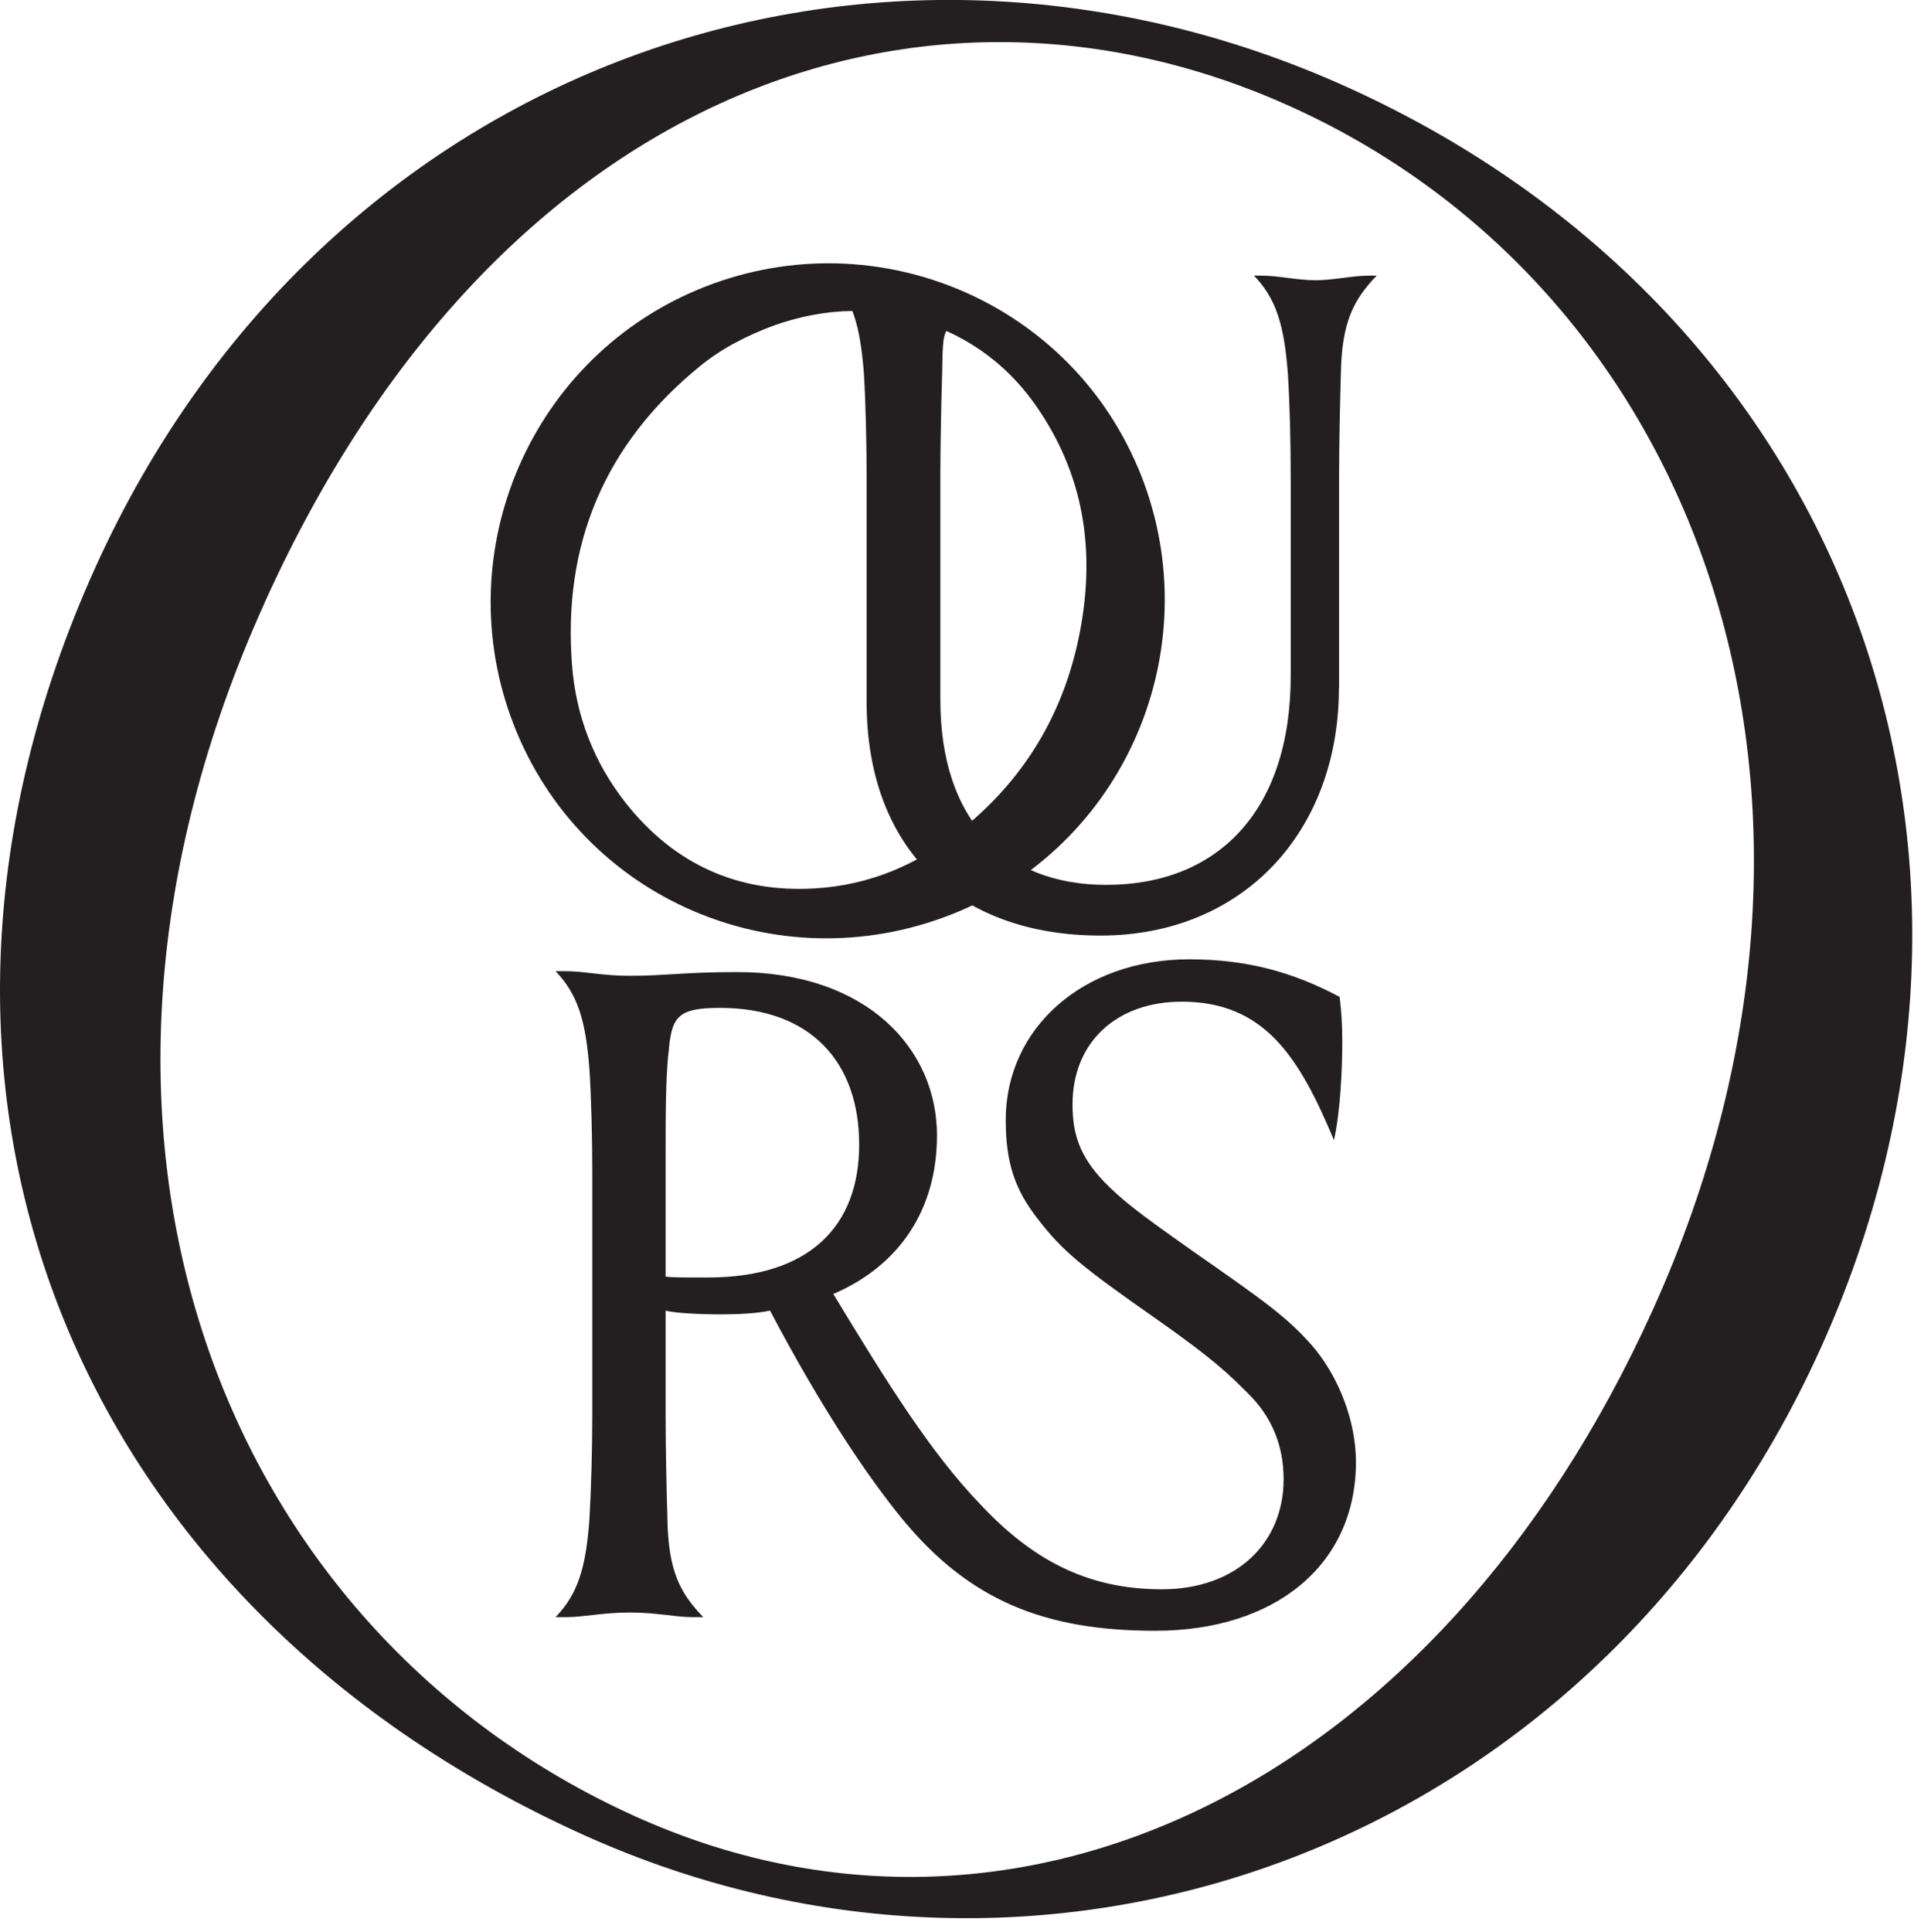
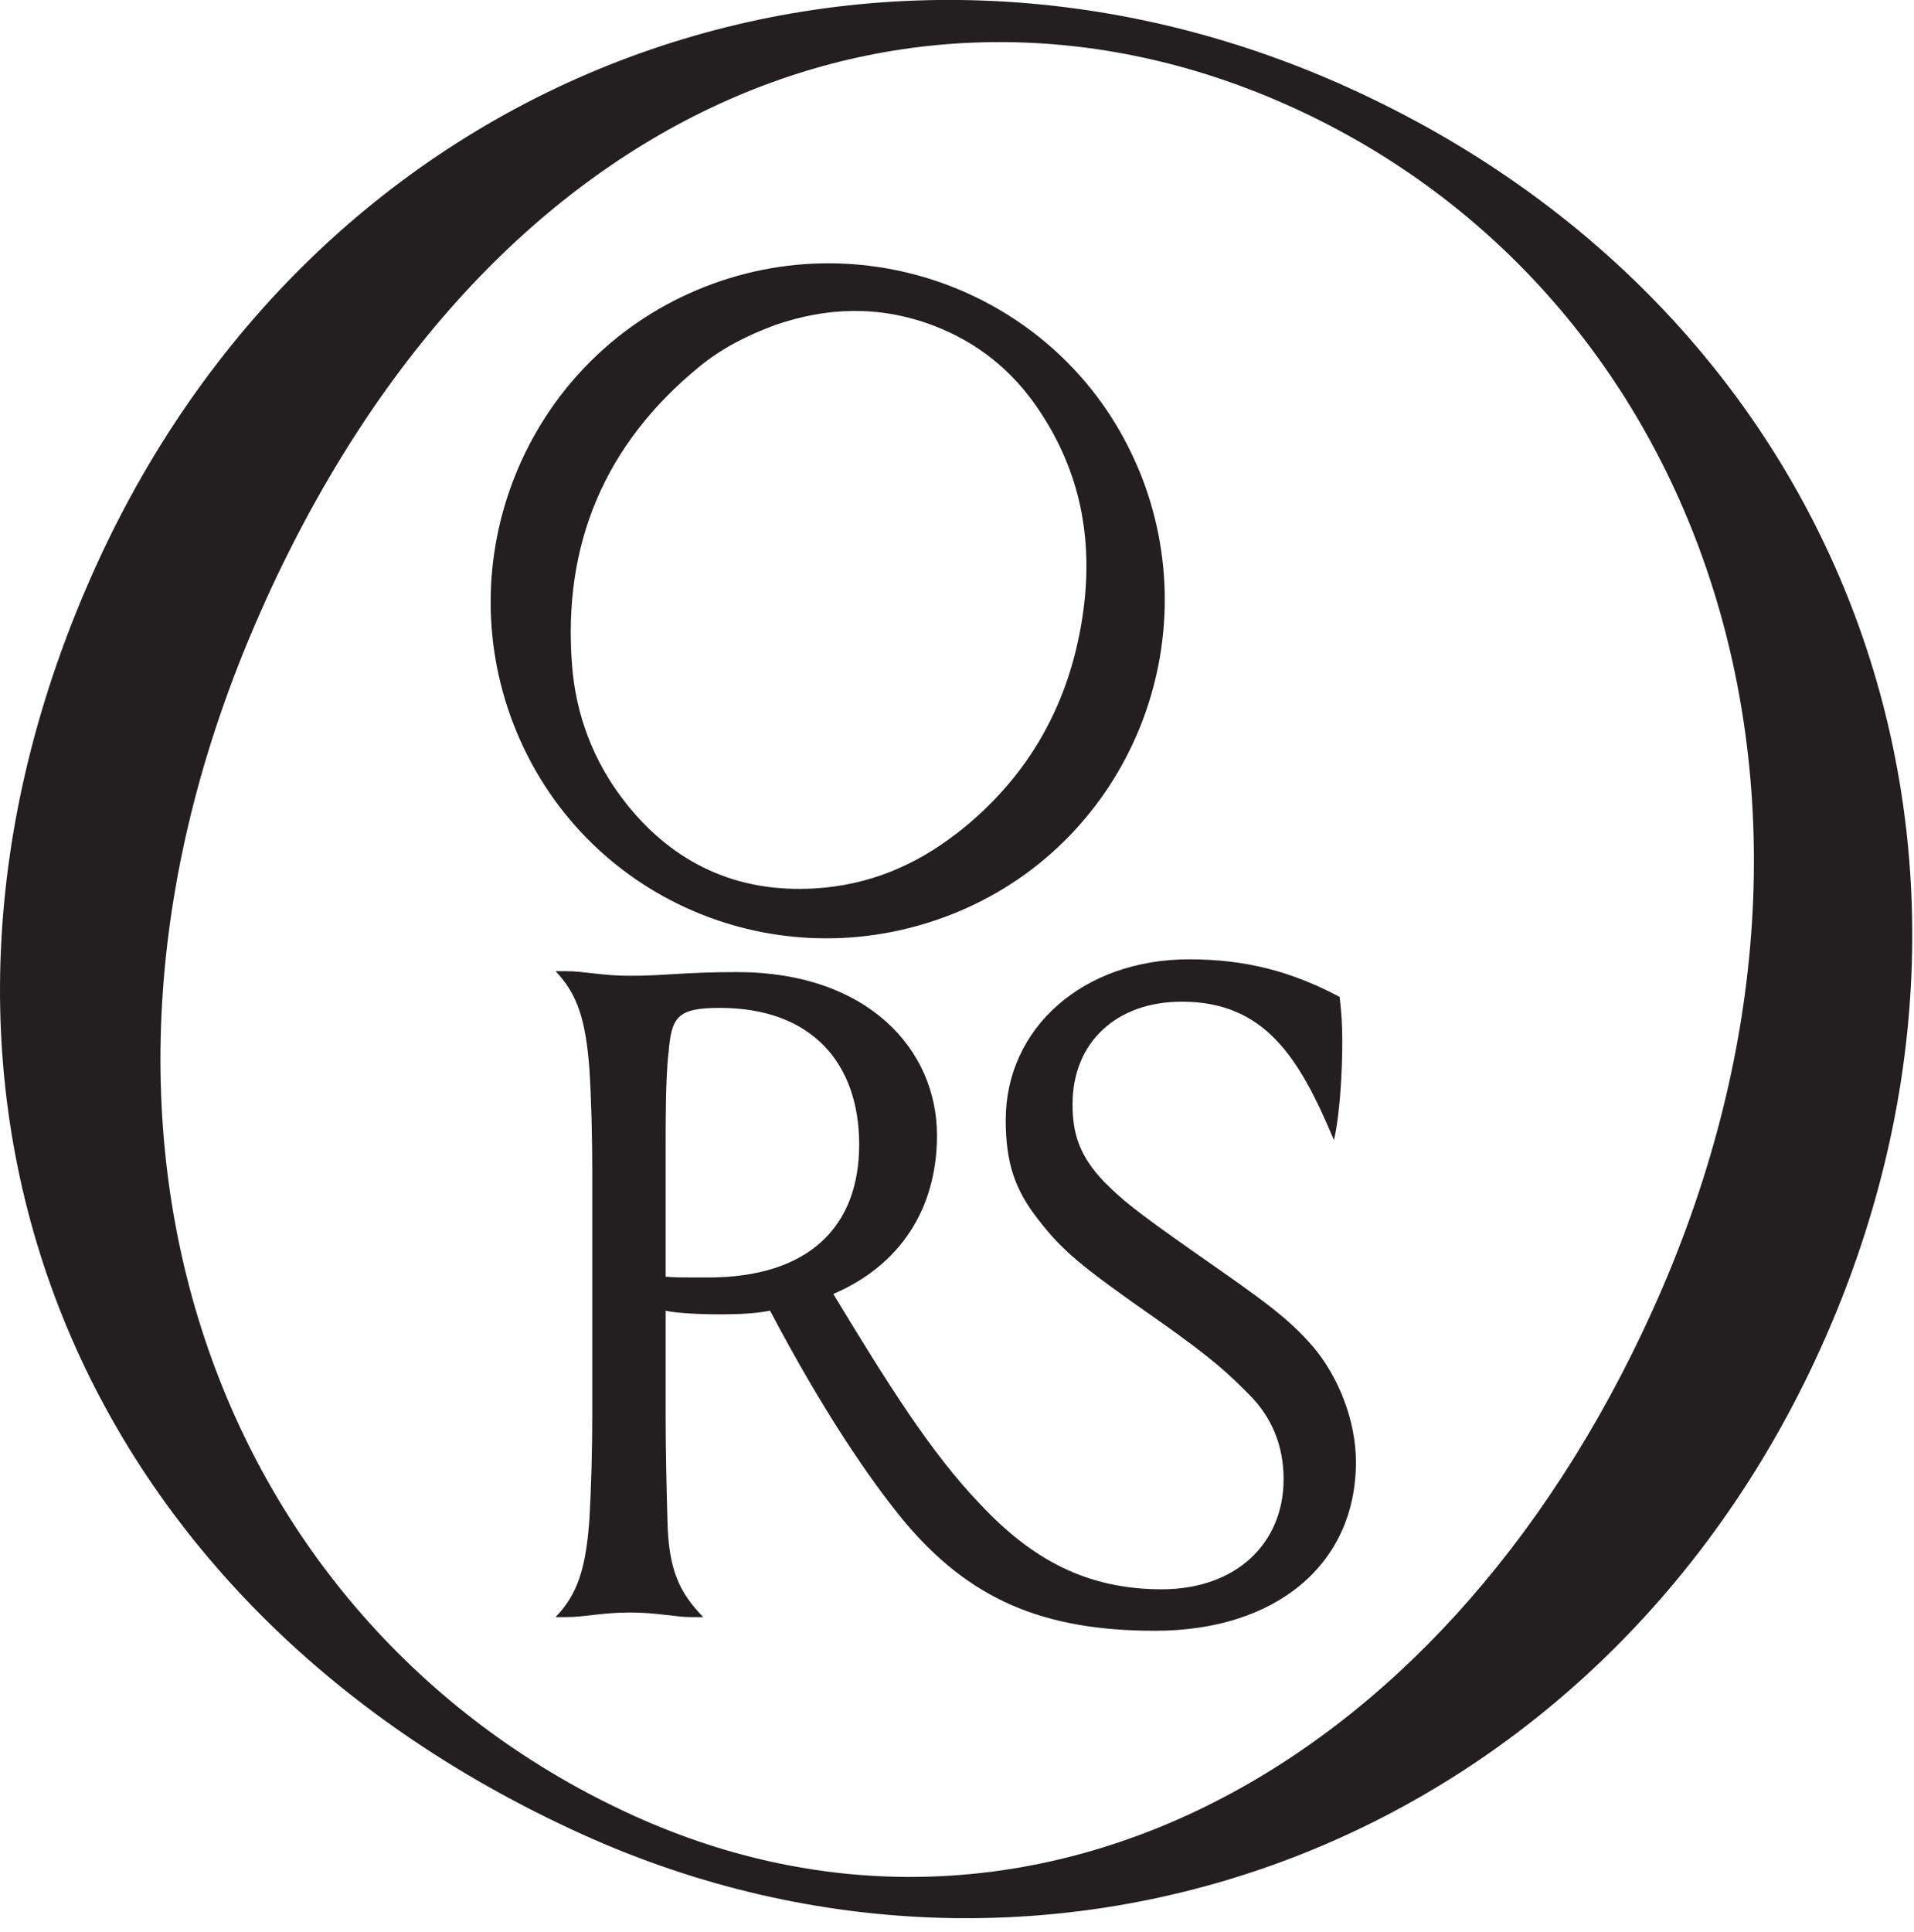
<svg xmlns="http://www.w3.org/2000/svg" fill="none" viewBox="0 0 108 109" height="109" width="108">
  <g clip-path="url(#clip0_26_29)">
-     <path fill="#231F20" d="M75.55 38.81C75.55 46.93 70.12 52.78 62.1 52.78C54.08 52.78 48.9 47.92 48.9 39.59V26.91C48.9 25.1 48.85 22.82 48.75 21.11C48.54 18.32 48.08 16.87 46.84 15.57H47.46C48.44 15.57 49.48 15.83 51.03 15.83C52.58 15.83 52.47 16.5 53.45 16.5L54.52 17.54C53.22 18.89 53.21 18.15 53.16 21.1C53.11 22.81 53.06 25.08 53.06 26.9V39.47C53.06 46.15 56.58 49.92 62.43 49.92C68.64 49.92 72.83 45.83 72.83 38.12V26.89C72.83 25.08 72.78 22.8 72.67 21.09C72.46 18.3 72 16.85 70.76 15.55H71.17C72.15 15.55 73.19 15.81 74.22 15.81C75.25 15.81 76.29 15.55 77.27 15.55H77.68C76.39 16.9 75.71 18.14 75.66 21.09C75.61 22.8 75.56 25.07 75.56 26.89V38.79L75.55 38.81Z" />
    <path fill="#231F20" d="M72.43 83.46C72.43 81.55 71.76 79.94 70.46 78.65C69.32 77.51 68.55 76.74 65.39 74.51C60.94 71.4 59.96 70.58 58.56 68.77C57.27 67.12 56.75 65.61 56.75 63.18C56.75 58.01 61.1 54.12 67.1 54.12C70.36 54.12 72.95 54.84 75.59 56.24C75.69 57.07 75.74 57.79 75.74 58.78C75.74 60.18 75.64 62.71 75.27 64.32C73.3 59.61 71.34 56.51 66.68 56.51C63.01 56.51 60.52 58.79 60.52 62.3C60.52 63.91 60.88 65.2 62.33 66.7C63.31 67.68 63.99 68.25 67.3 70.58C71.39 73.43 72.63 74.31 74.08 75.96C75.53 77.67 76.51 80.15 76.51 82.48C76.51 88.28 71.96 92 65.18 92C58.87 92 54.68 90.24 50.95 85.74C49.04 83.41 46.45 79.63 43.45 73.94C42.67 74.1 41.69 74.15 40.61 74.15C39.78 74.15 38.18 74.1 37.56 73.94V79.89C37.56 81.7 37.61 83.98 37.66 85.69C37.71 88.64 38.38 89.88 39.68 91.23H39.06C38.08 91.23 37.09 90.97 35.54 90.97C33.99 90.97 32.95 91.23 31.97 91.23H31.35C32.59 89.94 33.06 88.49 33.26 85.69C33.36 83.98 33.42 81.7 33.42 79.89V66.13C33.42 64.32 33.37 62.04 33.26 60.33C33.05 57.54 32.59 56.09 31.35 54.79H31.97C32.95 54.79 33.99 55.05 35.54 55.05C37.56 55.05 38.59 54.84 41.59 54.84C48.94 54.84 52.87 59.19 52.87 64.05C52.87 68.24 50.75 71.4 47.02 73C50.12 78.12 52.56 82 55.3 84.85C58.2 87.95 61.3 89.66 65.55 89.66C69.8 89.66 72.43 87.02 72.43 83.45M37.71 59.45C37.56 61.05 37.56 62.92 37.56 64.78V72.02C37.97 72.07 38.34 72.07 39.94 72.07C45.68 72.07 48.48 69.17 48.48 64.57C48.48 59.97 45.79 56.86 40.62 56.86C38.19 56.86 37.88 57.38 37.72 59.45" />
    <path fill="#231F20" d="M64.21 26.39C60.16 16.78 49.01 12.28 39.33 16.36C29.67 20.43 25.11 31.63 29.17 41.34C33.22 51.02 44.33 55.52 54.1 51.42C63.77 47.36 68.31 36.13 64.22 26.4M53.95 47.04C51.69 48.79 49.06 49.94 45.97 50.12C41.6 50.38 38.04 48.73 35.34 45.34C33.47 42.98 32.5 40.33 32.28 37.55C31.74 30.7 34.12 25.05 39.48 20.67C40.7 19.67 42.11 18.94 43.73 18.34C46.56 17.36 49.55 17.19 52.65 18.36C55.16 19.31 57.1 20.9 58.54 23.01C61.02 26.63 61.66 30.49 61.13 34.45C60.44 39.54 58.13 43.8 53.96 47.04" />
    <path fill="#231F20" d="M76.05 4.93C104.3 17.72 115.34 48.22 102.73 76.07C89.94 104.32 59.12 115.38 32.87 103.49C3.82 90.34 -7.76 61.05 5.39 31.99C18.31 3.47 49.28 -7.19 76.05 4.93ZM14.94 33.99C1.3 64.12 12.65 91.97 35.8 102.45C57.32 112.19 81.09 100.78 93.25 73.92C106.22 45.28 96.15 16.57 72.85 6.02C52.22 -3.32 28.04 5.04 14.94 33.98" />
  </g>
  <defs>
    <clipPath id="clip0_26_29">
      <rect fill="white" height="108.22" width="107.91" />
    </clipPath>
  </defs>
</svg>